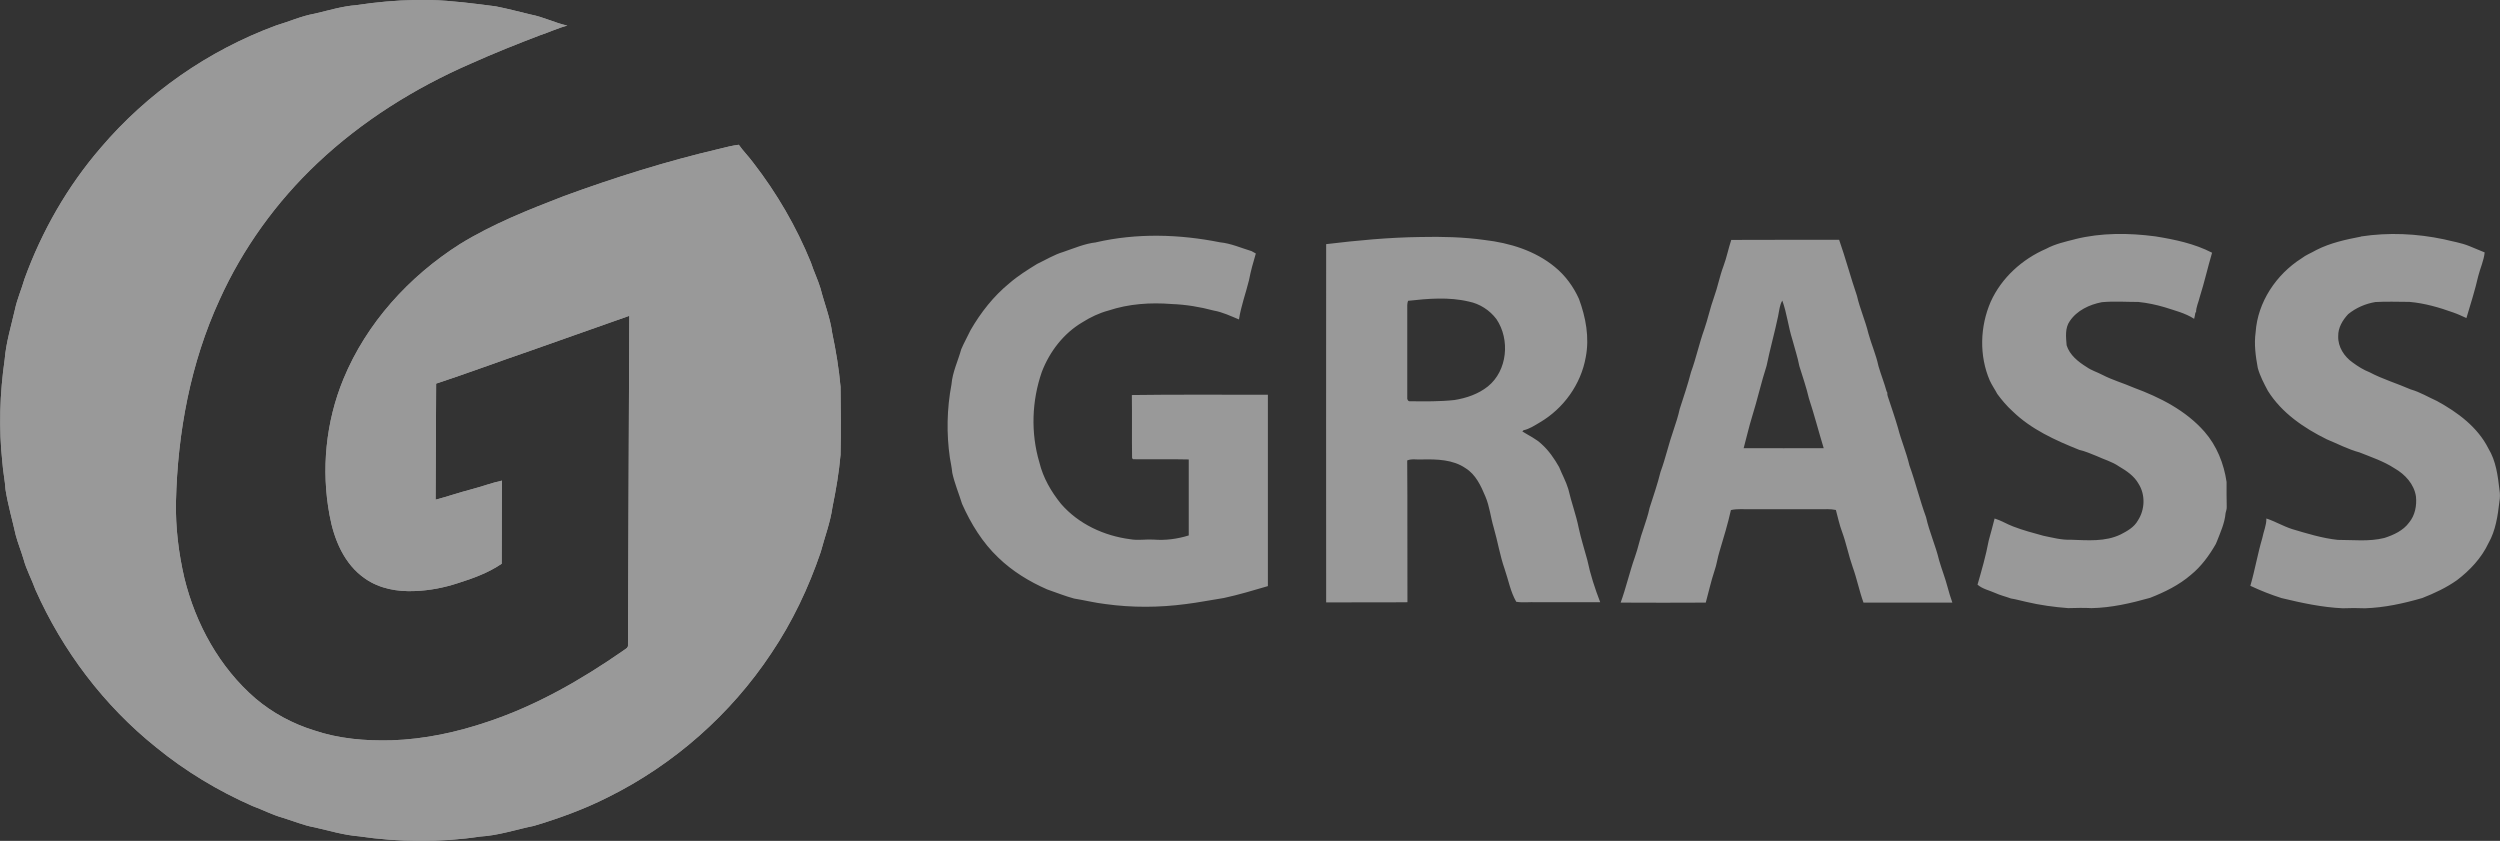
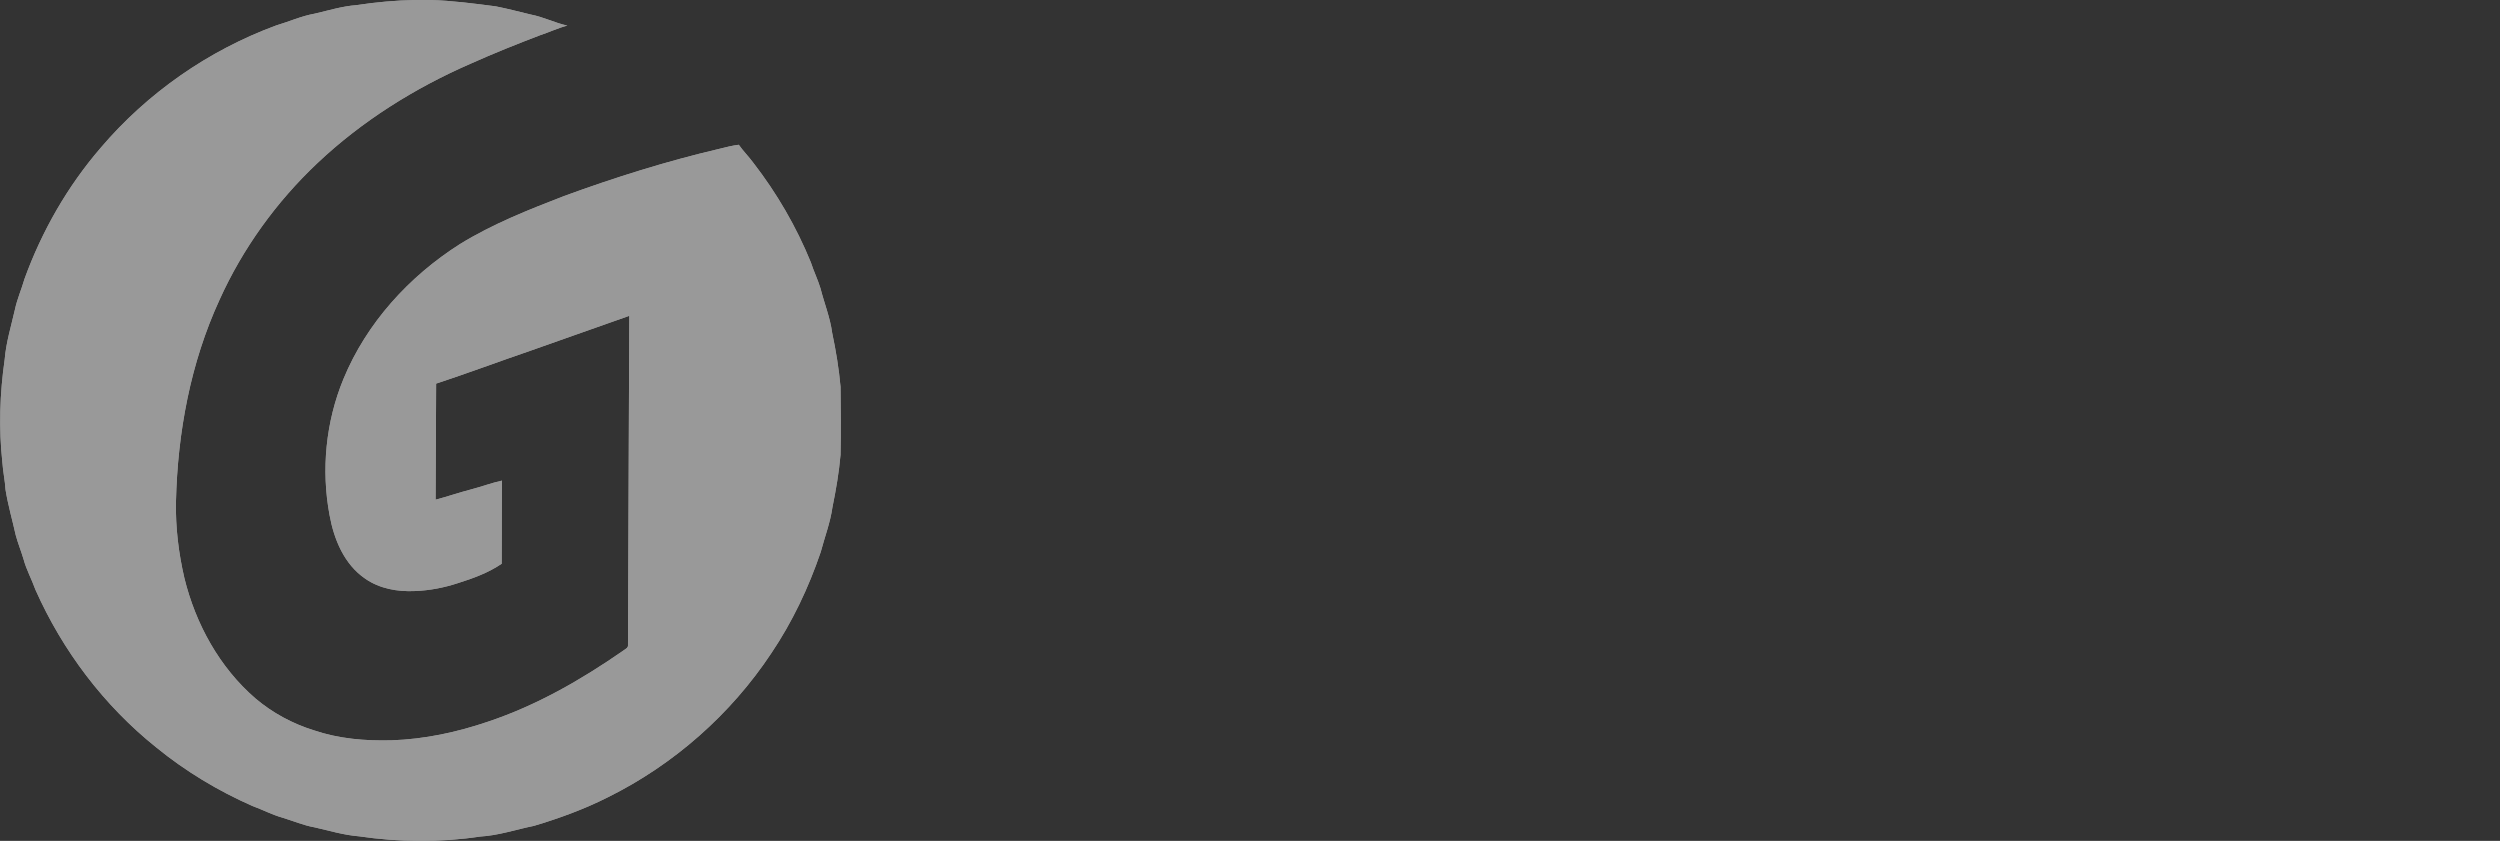
<svg xmlns="http://www.w3.org/2000/svg" id="_Слой_2" data-name="Слой 2" viewBox="0 0 326.04 109.66">
  <rect x="0" y="0" width="326.04" height="109.66" fill="#333333" stroke="none" />
  <defs>
    <style> .cls-1 { opacity: .5; } .cls-2 { fill: #fff; fill-rule: evenodd; } </style>
  </defs>
  <g id="_Слой_12" data-name="Слой 12">
    <g class="cls-1">
      <path class="cls-2" d="m54.14,0h1.96c2.87.08,5.72.46,8.56.83,1.54.3,3.05.71,4.58,1.07,1.63.31,3.13,1.09,4.75,1.44-1.23.31-2.37.87-3.57,1.26-3.04,1.16-6.06,2.37-9.03,3.7-7.32,3.19-14.19,7.49-20,12.98-5.34,5.04-9.73,11.11-12.76,17.82-3.78,8.22-5.47,17.29-5.68,26.31-.07,3.36.34,6.72,1.1,9.99,1.47,5.98,4.58,11.65,9.28,15.7,2.22,1.88,4.84,3.29,7.62,4.15,3.24,1.1,6.7,1.39,10.11,1.3,4.29-.14,8.53-1.05,12.58-2.43,6.32-2.11,12.14-5.45,17.59-9.23.26-.22.73-.37.67-.78.06-14.31.11-28.61.17-42.92-4.23,1.51-8.47,2.97-12.69,4.48-4.18,1.43-8.31,2.98-12.5,4.36-.03,5.05-.03,10.09-.07,15.14,1.55-.41,3.07-.94,4.62-1.34,1.35-.35,2.66-.85,4.03-1.15,0,3.61-.03,7.23-.03,10.84-1.72,1.17-3.7,1.9-5.68,2.52-1.82.6-3.71.97-5.63,1.04-2.26.11-4.62-.3-6.5-1.62-2.74-1.87-4.07-5.13-4.64-8.28-1.11-5.92-.49-12.17,1.81-17.75,3.01-7.3,8.56-13.38,15.18-17.59,4.27-2.63,8.95-4.48,13.61-6.28,6.64-2.43,13.4-4.55,20.28-6.16.82-.2,1.65-.42,2.49-.52.58.83,1.31,1.55,1.91,2.37,3.06,3.96,5.6,8.33,7.49,12.97.37,1.15.91,2.25,1.26,3.4.49,1.94,1.26,3.81,1.52,5.8.49,2.32.88,4.66,1.09,7.03.05,2.95.06,5.91,0,8.86-.2,2.29-.59,4.56-1.05,6.81-.28,2.02-1.02,3.93-1.54,5.89-1.58,4.64-3.7,9.11-6.44,13.18-5.29,7.98-12.73,14.53-21.3,18.78-3.09,1.56-6.35,2.75-9.67,3.74-2.33.47-4.6,1.25-6.99,1.39-5.23.79-10.58.74-15.81-.03-1.97-.16-3.87-.73-5.79-1.17-1.44-.25-2.79-.84-4.19-1.26-1.35-.38-2.59-1.04-3.91-1.52-4.5-1.98-8.75-4.54-12.56-7.65-6.81-5.45-12.21-12.6-15.75-20.56-.48-1.35-1.19-2.62-1.56-4.01-.31-1.05-.73-2.06-1.01-3.11-.44-1.98-1.01-3.93-1.33-5.93-.07-1.19-.33-2.35-.41-3.54-.48-4.47-.34-8.99.3-13.44.18-2.21.84-4.33,1.33-6.49.29-1.38.87-2.67,1.26-4.03,2.26-6.22,5.6-12.06,9.93-17.08,6.09-7.16,14.05-12.7,22.86-15.95,1.69-.5,3.31-1.24,5.06-1.55,1.8-.42,3.59-.97,5.45-1.11,2.54-.39,5.11-.62,7.67-.67Z" />
-       <path class="cls-2" d="m270.63,31.19c3.42-.85,7-.82,10.48-.36,2.53.41,5.08.94,7.38,2.13-.57,1.92-1,3.87-1.61,5.78-.15.67-.49,1.31-.48,2.01l-.08-.02c-.04.29-.1.57-.17.85-1.17-.76-2.53-1.08-3.84-1.51-1.12-.33-2.26-.57-3.42-.69-1.59,0-3.19-.12-4.78.03-1.61.31-3.24,1.07-4.18,2.47-.65.91-.49,2.1-.41,3.15.4,1.28,1.51,2.15,2.6,2.83.63.45,1.39.67,2.07,1.03,1.31.68,2.74,1.08,4.09,1.67,3.41,1.26,6.79,2.97,9.22,5.74,1.6,1.83,2.53,4.16,2.88,6.55.01,1.08-.02,2.15.02,3.22.02.29-.08.57-.15.85-.11,1.28-.65,2.46-1.11,3.64-.04.1-.12.29-.16.38-.86,1.5-1.89,2.92-3.24,4.02-1.56,1.35-3.43,2.26-5.34,3.01-2.49.7-5.04,1.29-7.63,1.34-1.02-.06-2.04-.02-3.05,0-1.83-.14-3.65-.39-5.44-.81-.68-.14-1.35-.35-2.03-.45-.67-.25-1.38-.41-2.03-.71-.78-.35-1.66-.52-2.32-1.09.55-1.9,1.1-3.81,1.46-5.75.26-.96.53-1.92.77-2.88.85.26,1.61.74,2.44,1.05,1.27.49,2.6.84,3.91,1.2,1.18.24,2.37.57,3.59.52,2.17.07,4.48.29,6.5-.69.86-.44,1.77-.95,2.25-1.83.92-1.41.99-3.35.08-4.78-.57-1.02-1.57-1.69-2.56-2.27-.88-.61-1.93-.89-2.89-1.34-.75-.3-1.49-.63-2.28-.81-3.12-1.25-6.27-2.67-8.7-5.04-.74-.67-1.4-1.45-1.99-2.25-.31-.59-.7-1.14-.98-1.75-1.4-3.25-1.28-7.05.12-10.28,1.41-3.12,4.1-5.55,7.22-6.9,1.19-.64,2.51-.93,3.81-1.26h0Zm37.28-.35c3.59-.55,7.28-.38,10.82.37,1.1.28,2.24.45,3.3.88.67.26,1.33.57,2.01.83-.11,1.07-.58,2.06-.84,3.09-.42,1.85-1,3.66-1.54,5.47-.56-.25-1.12-.52-1.7-.72-1.86-.67-3.77-1.22-5.74-1.39-1.48,0-2.95-.07-4.42.02-1.3.21-2.54.75-3.56,1.58-.73.78-1.33,1.78-1.3,2.88-.05,1.39.79,2.67,1.9,3.44.68.5,1.4.95,2.19,1.26,1.72.91,3.59,1.46,5.37,2.24,1.21.34,2.28,1,3.42,1.51,2.69,1.47,5.31,3.4,6.71,6.2.99,1.62,1.23,3.55,1.44,5.4.09.51.08,1.03-.01,1.53-.21,1.85-.49,3.76-1.42,5.4-.91,1.94-2.42,3.55-4.12,4.84-1.39.98-2.93,1.7-4.51,2.32-2.44.71-4.95,1.26-7.49,1.34-.96-.04-1.92-.04-2.88,0-2.71-.12-5.37-.7-7.99-1.33-1.39-.44-2.75-.98-4.07-1.6.6-2.06.95-4.17,1.56-6.23.16-.85.55-1.67.53-2.55,1.15.38,2.2,1.01,3.35,1.38,1.95.58,3.92,1.19,5.95,1.41,2.03,0,4.1.25,6.09-.25,1.21-.39,2.46-.96,3.23-2.02.77-.93,1.01-2.2.89-3.38-.23-1.61-1.43-2.91-2.81-3.69-1.41-.92-3.01-1.45-4.56-2.07-1.48-.4-2.84-1.12-4.25-1.7-3-1.48-5.89-3.45-7.69-6.32-.51-.96-1.03-1.94-1.32-2.99-.28-1.53-.5-3.1-.28-4.65.26-3.94,2.69-7.55,5.98-9.64.59-.46,1.3-.72,1.95-1.1,1.81-.92,3.82-1.36,5.81-1.74h0Zm-164.96.76c5.3-1.22,10.85-1.06,16.15,0,1.43.14,2.76.74,4.12,1.15.18.1.37.21.56.31-.34,1.15-.67,2.3-.89,3.48-.42,1.71-1.04,3.37-1.31,5.12-1.08-.44-2.14-.96-3.3-1.16-1.79-.48-3.62-.78-5.47-.85-2.77-.22-5.6-.03-8.25.85-1.2.32-2.33.86-3.38,1.52-2.47,1.45-4.29,3.83-5.31,6.48-1.31,3.77-1.46,7.96-.32,11.8.48,2,1.54,3.83,2.83,5.42,2.27,2.62,5.6,4.16,9,4.6,1.01.19,2.03-.01,3.05.05,1.55.13,3.12-.08,4.6-.54,0-3.3,0-6.61,0-9.91-2.42-.06-4.84,0-7.26-.03-.03-.03-.1-.1-.13-.14-.04-2.74.01-5.49-.03-8.23,5.91-.09,11.83-.02,17.74-.04,0,8.32.01,16.64,0,24.96-1.9.56-3.81,1.13-5.75,1.55-1.65.25-3.29.59-4.95.79-3.47.46-7.01.48-10.48,0-1.38-.16-2.72-.5-4.09-.72-1.19-.32-2.34-.79-3.51-1.19-2.33-1.02-4.54-2.37-6.37-4.14-2.07-1.96-3.58-4.43-4.73-7.01-.42-1.36-.98-2.67-1.28-4.06-.06-.66-.2-1.3-.31-1.95-.46-3.18-.39-6.43.21-9.59.13-1.59.85-3.05,1.27-4.57.36-.85.82-1.65,1.21-2.48,1.33-2.31,3.01-4.45,5.08-6.14,1.11-.96,2.36-1.74,3.61-2.51,1.14-.54,2.22-1.21,3.43-1.57,1.39-.47,2.77-1.08,4.25-1.24h0Zm30,.24c4.08-.49,8.2-.88,12.32-.93,2.79-.06,5.58,0,8.35.39,3.27.38,6.58,1.39,9.16,3.52,1.36,1.11,2.42,2.56,3.14,4.16.89,2.4,1.38,5.03.89,7.58-.62,3.56-2.91,6.73-6.01,8.54-.67.39-1.34.85-2.11,1.01l-.15.16c.84.53,1.78.95,2.51,1.65.94.84,1.66,1.9,2.28,2.99.39.96.9,1.88,1.2,2.87.39,1.71,1.02,3.37,1.36,5.09.3,1.41.75,2.78,1.12,4.17.39,1.88.99,3.71,1.68,5.5-2.77.01-5.54,0-8.31,0-.87-.05-1.79.09-2.64-.06-.76-1.32-1.02-2.84-1.51-4.26-.62-1.77-.91-3.63-1.43-5.42-.4-1.34-.53-2.75-1.08-4.04-.58-1.39-1.26-2.88-2.59-3.7-1.65-1.14-3.76-1.18-5.69-1.14-.64.05-1.32-.13-1.92.13.05,6.16,0,12.33.03,18.49-3.53.04-7.06,0-10.6.02-.02-15.58,0-31.16,0-46.75h0Zm10.69,7.37c-.07.18-.1.37-.11.56,0,4.02,0,8.04,0,12.06-.05.2.09.54.35.5,1.94.02,3.88.05,5.81-.16,1.55-.25,3.11-.78,4.35-1.77,2.56-2.06,2.92-6.12,1.12-8.78-.87-1.16-2.18-2.01-3.6-2.29-2.59-.62-5.3-.39-7.92-.1h0Zm42.13-7.92c4.69-.03,9.38,0,14.08-.02.85,2.42,1.5,4.89,2.33,7.32.38,1.67,1.09,3.23,1.49,4.9.39,1.43,1.01,2.8,1.31,4.25.32,1.1.75,2.17,1.06,3.29.02.05.08.14.1.19-.02.15,0,.3.05.45.45,1.38.94,2.75,1.34,4.15.42,1.64,1.1,3.2,1.48,4.85.81,2.24,1.36,4.55,2.18,6.78.42,1.91,1.25,3.71,1.7,5.62.34,1.17.79,2.3,1.1,3.48.17.69.4,1.36.63,2.04-3.86,0-7.73,0-11.59,0-.55-1.52-.86-3.12-1.41-4.64-.53-1.5-.83-3.08-1.38-4.58-.35-.93-.55-1.9-.81-2.86-.72-.16-1.45-.09-2.18-.1h-9c-.84.02-1.68-.08-2.51.11-.4,1.8-.94,3.57-1.47,5.34-.28.87-.38,1.78-.69,2.64-.45,1.34-.74,2.73-1.12,4.09-3.7.02-7.4.02-11.1,0,.71-1.95,1.16-3.97,1.85-5.92.44-1.2.66-2.47,1.11-3.67.29-.91.62-1.81.81-2.75.5-1.56,1.04-3.11,1.43-4.7.66-1.79,1.06-3.66,1.7-5.47.3-.9.6-1.8.8-2.73.52-1.6,1.06-3.2,1.48-4.83.67-1.82,1.06-3.73,1.72-5.55.48-1.38.77-2.81,1.27-4.19.49-1.34.74-2.76,1.25-4.1.41-1.1.63-2.26,1-3.37h0Zm6.13,9.91c-.45,2.18-1.07,4.33-1.51,6.51-.71,2.19-1.2,4.44-1.89,6.63-.42,1.36-.73,2.75-1.1,4.11,3.48.02,6.96,0,10.44,0-.66-2.16-1.22-4.35-1.93-6.5-.33-1.43-.82-2.82-1.25-4.22-.22-1.17-.61-2.3-.91-3.45-.53-1.67-.71-3.43-1.31-5.08-.36.59-.39,1.32-.54,1.98Z" />
      <path class="cls-2" d="m54.14,0h1.96c2.87.08,5.72.46,8.56.83,1.54.3,3.05.71,4.58,1.07,1.63.31,3.13,1.09,4.75,1.44-1.23.31-2.37.87-3.57,1.26-3.04,1.16-6.06,2.37-9.03,3.7-7.32,3.19-14.19,7.49-20,12.98-5.34,5.04-9.73,11.11-12.76,17.82-3.78,8.22-5.47,17.29-5.68,26.31-.07,3.36.34,6.72,1.1,9.99,1.47,5.98,4.58,11.65,9.28,15.7,2.22,1.88,4.84,3.29,7.62,4.15,3.24,1.1,6.7,1.39,10.11,1.3,4.29-.14,8.53-1.05,12.58-2.43,6.32-2.11,12.14-5.45,17.59-9.23.26-.22.73-.37.67-.78.06-14.31.11-28.61.17-42.92-4.23,1.51-8.47,2.97-12.69,4.48-4.18,1.43-8.31,2.98-12.5,4.36-.03,5.05-.03,10.09-.07,15.14,1.55-.41,3.07-.94,4.62-1.34,1.35-.35,2.66-.85,4.03-1.15,0,3.61-.03,7.23-.03,10.84-1.72,1.17-3.7,1.9-5.68,2.52-1.82.6-3.71.97-5.63,1.04-2.26.11-4.62-.3-6.5-1.62-2.74-1.87-4.07-5.13-4.64-8.28-1.11-5.92-.49-12.17,1.81-17.75,3.01-7.3,8.56-13.38,15.18-17.59,4.27-2.63,8.95-4.48,13.61-6.28,6.64-2.43,13.4-4.55,20.28-6.16.82-.2,1.65-.42,2.49-.52.58.83,1.31,1.55,1.91,2.37,3.06,3.96,5.6,8.33,7.49,12.97.37,1.15.91,2.25,1.26,3.4.49,1.94,1.26,3.81,1.52,5.8.49,2.32.88,4.66,1.09,7.03.05,2.95.06,5.91,0,8.86-.2,2.29-.59,4.56-1.05,6.81-.28,2.02-1.02,3.93-1.54,5.89-1.58,4.64-3.7,9.11-6.44,13.18-5.29,7.98-12.73,14.53-21.3,18.78-3.09,1.56-6.35,2.75-9.67,3.74-2.33.47-4.6,1.25-6.99,1.39-5.23.79-10.58.74-15.81-.03-1.97-.16-3.87-.73-5.79-1.17-1.44-.25-2.79-.84-4.19-1.26-1.35-.38-2.59-1.04-3.91-1.52-4.5-1.98-8.75-4.54-12.56-7.65-6.81-5.45-12.21-12.6-15.75-20.56-.48-1.35-1.19-2.62-1.56-4.01-.31-1.05-.73-2.06-1.01-3.11-.44-1.98-1.01-3.93-1.33-5.93-.07-1.19-.33-2.35-.41-3.54-.48-4.47-.34-8.99.3-13.44.18-2.21.84-4.33,1.33-6.49.29-1.38.87-2.67,1.26-4.03,2.26-6.22,5.6-12.06,9.93-17.08,6.09-7.16,14.05-12.7,22.86-15.95,1.69-.5,3.31-1.24,5.06-1.55,1.8-.42,3.59-.97,5.45-1.11,2.54-.39,5.11-.62,7.67-.67Z" />
    </g>
  </g>
</svg>